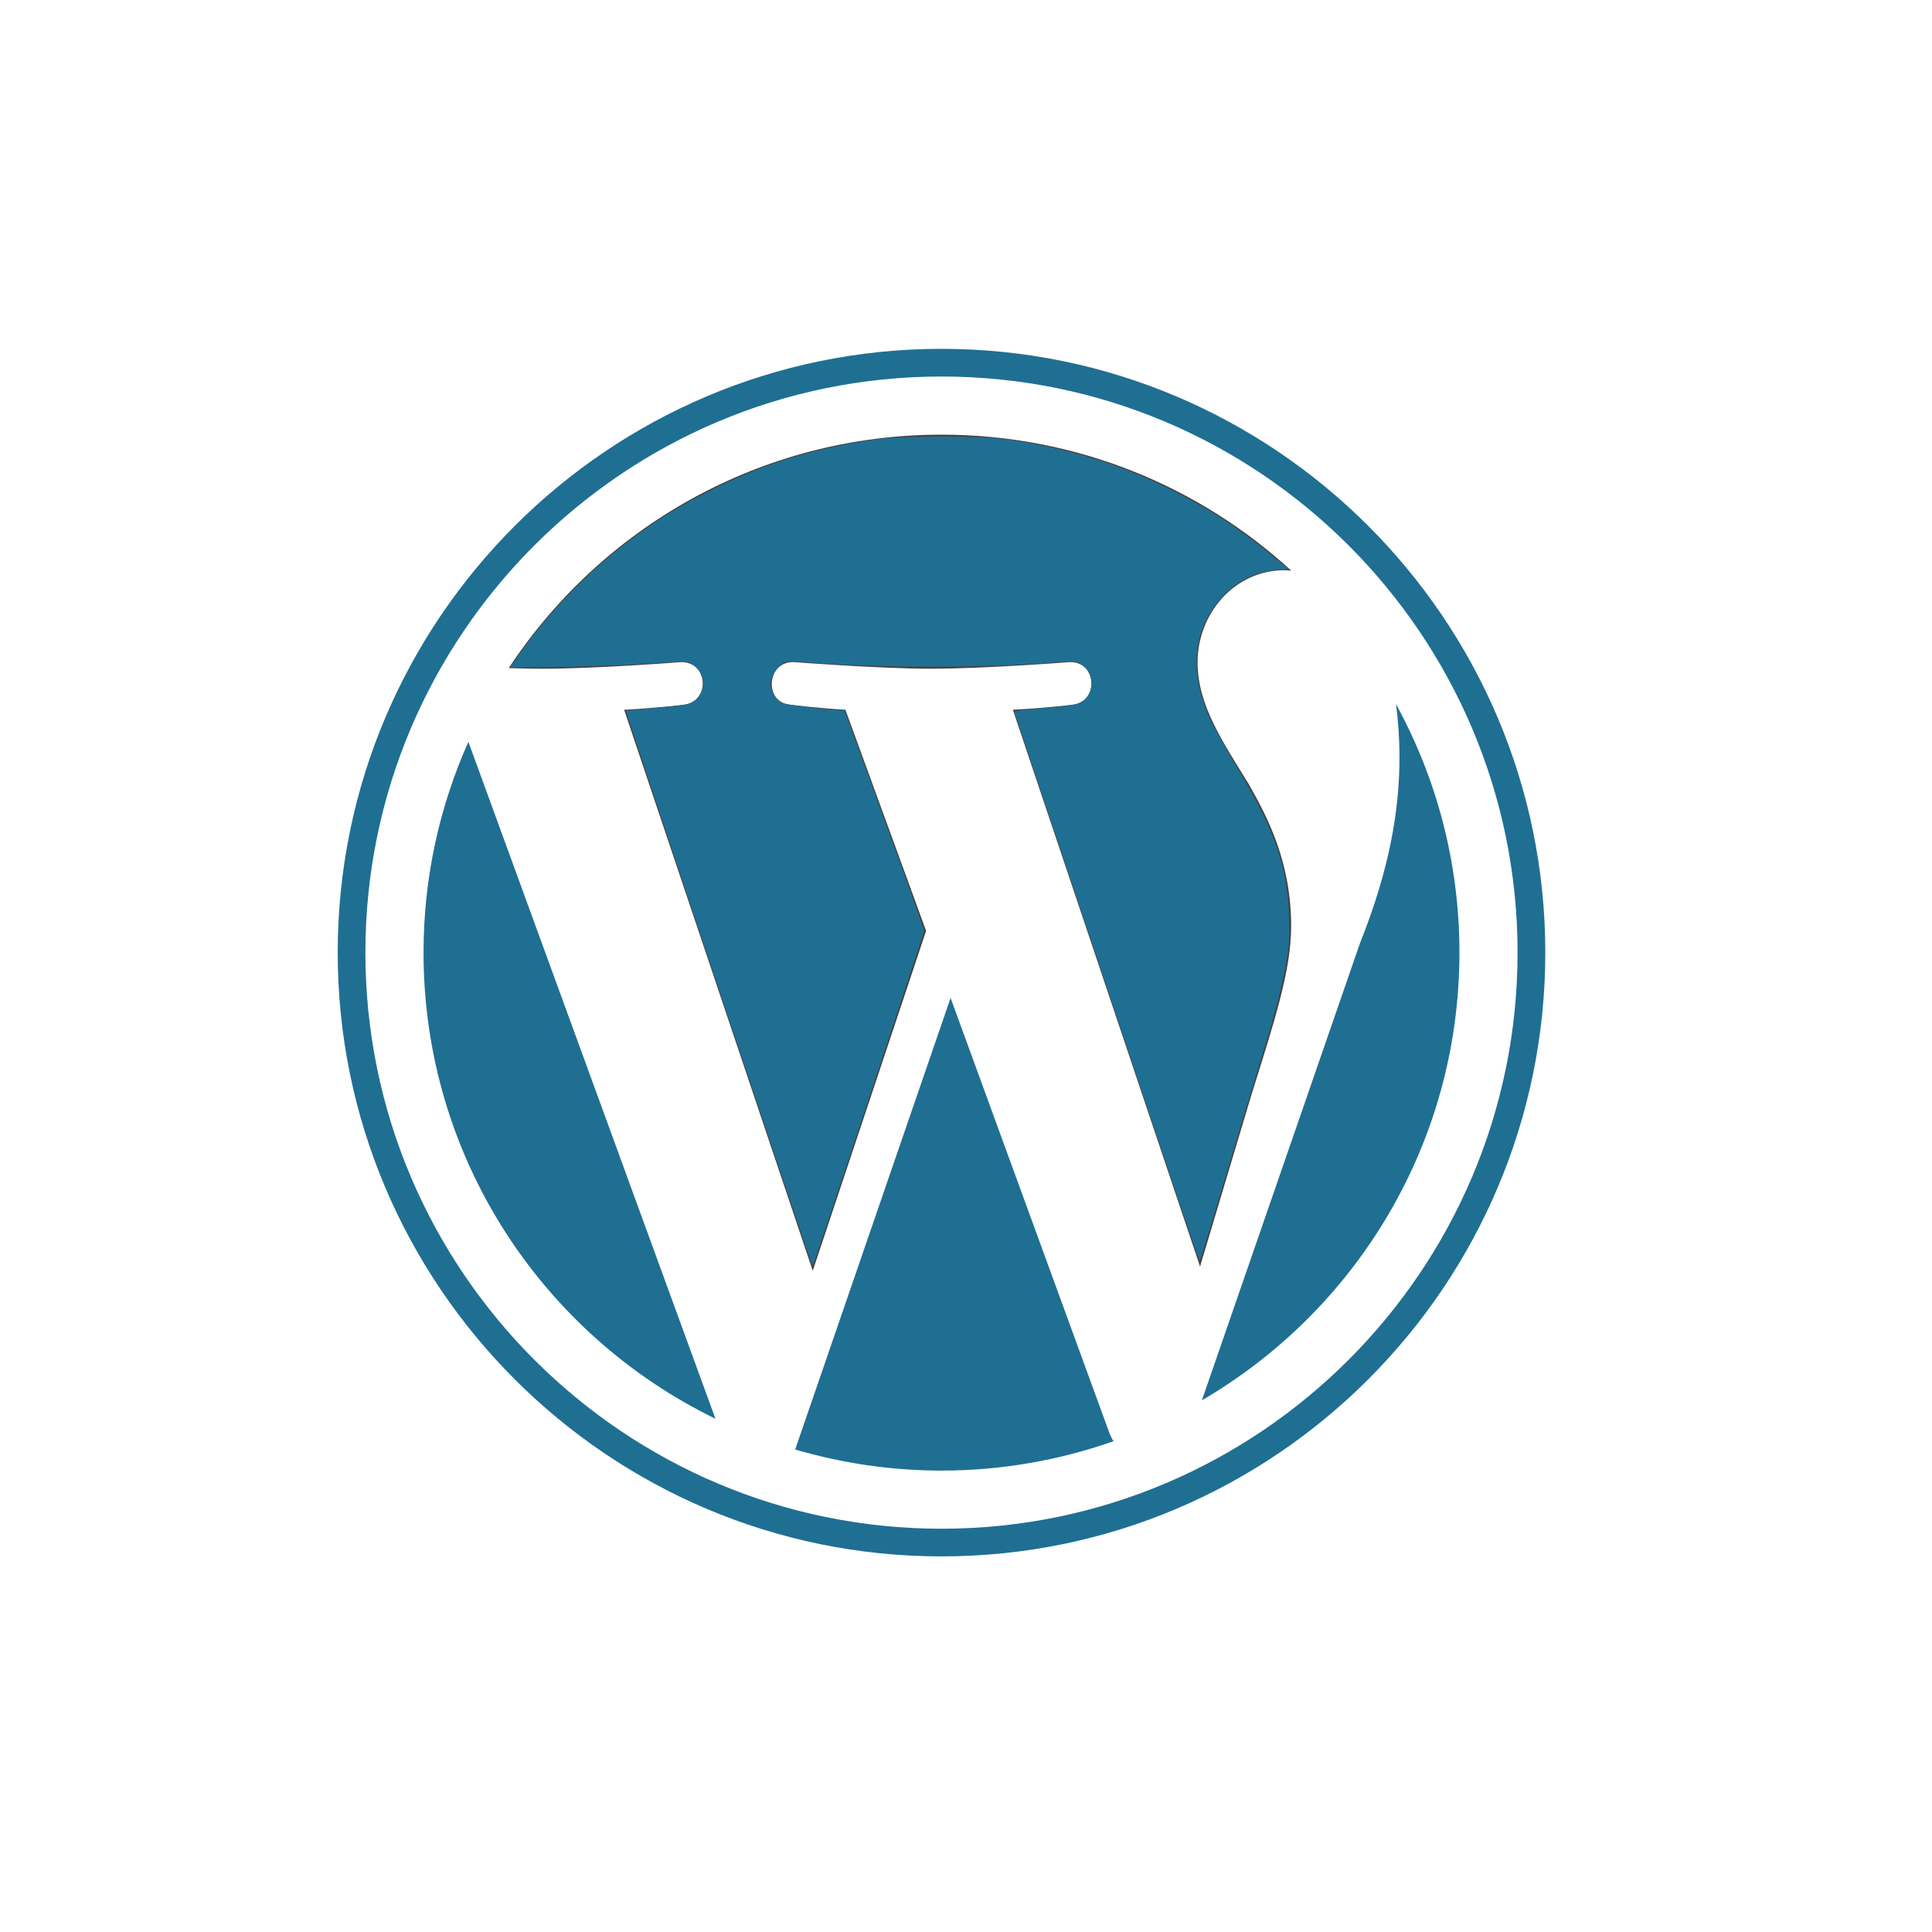
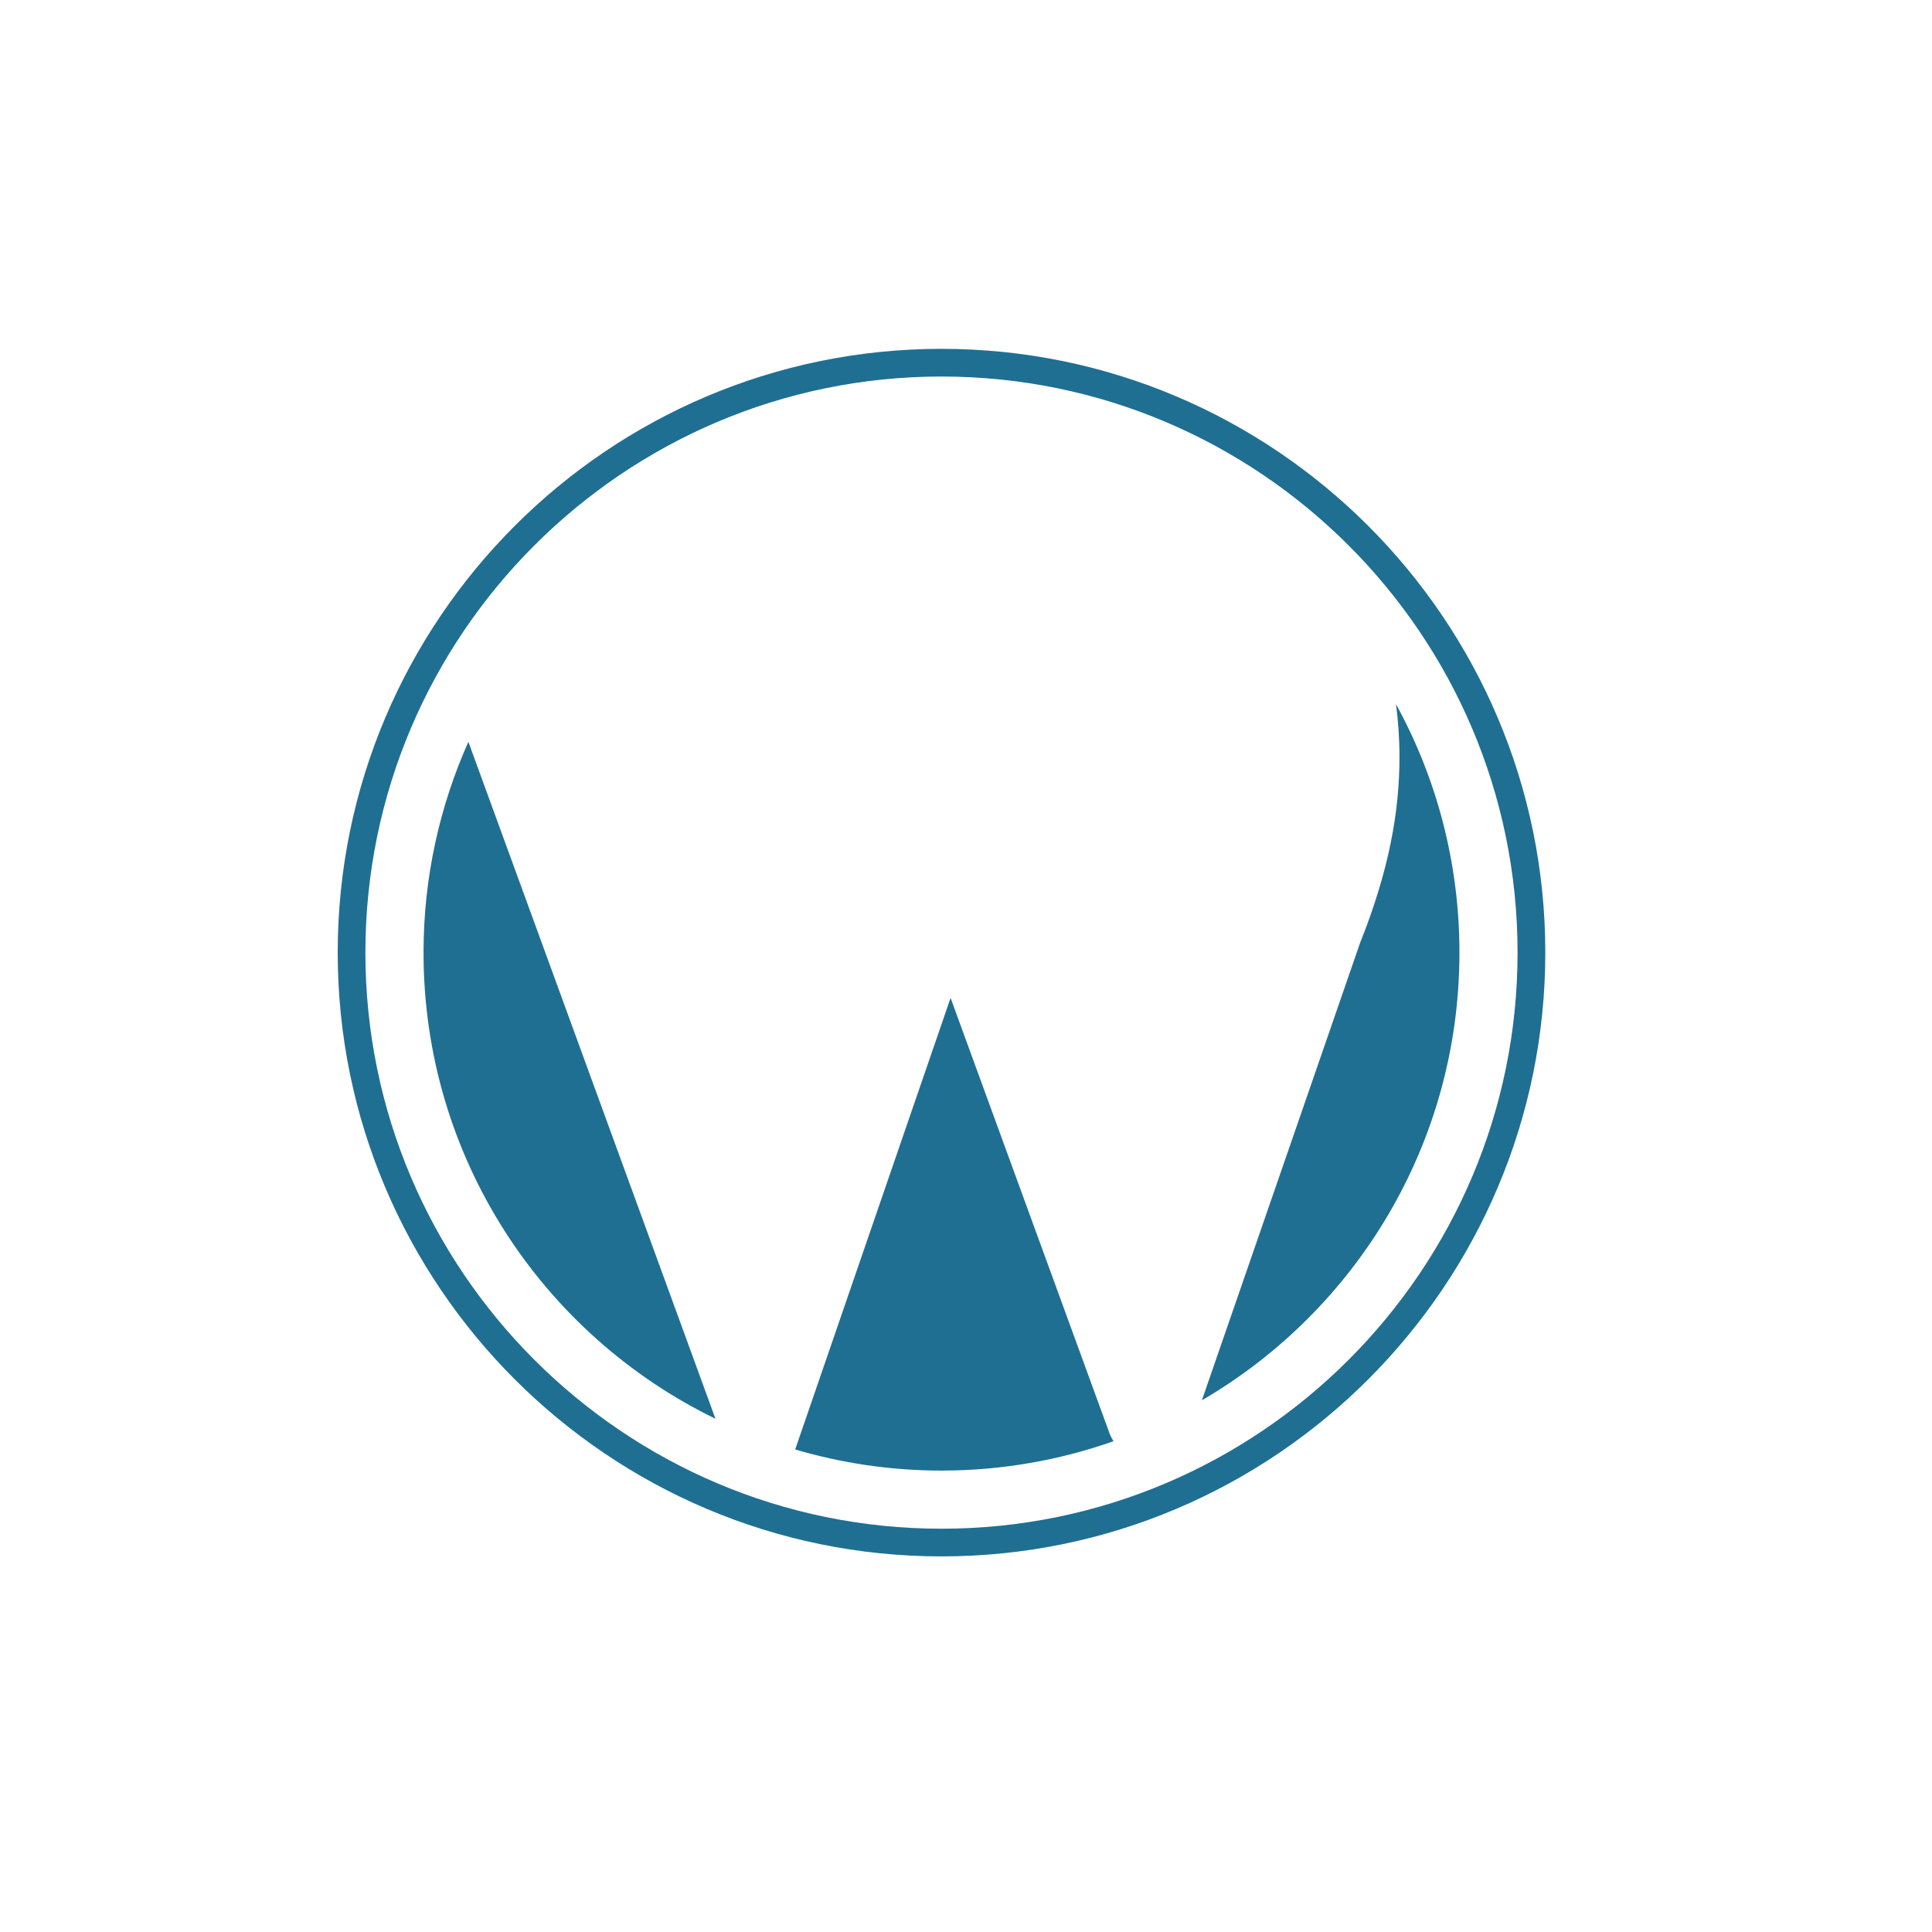
<svg xmlns="http://www.w3.org/2000/svg" xmlns:ns1="http://sodipodi.sourceforge.net/DTD/sodipodi-0.dtd" xmlns:ns2="http://www.inkscape.org/namespaces/inkscape" viewBox="0 0 48 48" id="svg35" ns1:docname="Wordpress.svg" width="48" height="48" ns2:version="1.2.2 (732a01da63, 2022-12-09)" xml:space="preserve">
  <defs id="defs39">
    <linearGradient id="paint0_linear_261_2582" x1="539.423" y1="429.412" x2="750.922" y2="429.412" gradientUnits="userSpaceOnUse" gradientTransform="matrix(0.072,0,0,0.072,205.102,108.199)">
      <stop stop-color="#61A9D1" id="stop4080" />
      <stop offset="1" stop-color="#3E83AA" id="stop4082" />
    </linearGradient>
    <linearGradient id="paint1_linear_261_2582" x1="729.541" y1="424.416" x2="961.001" y2="424.416" gradientUnits="userSpaceOnUse" gradientTransform="matrix(0.072,0,0,0.072,205.102,108.199)">
      <stop stop-color="#61A9D1" id="stop4085" />
      <stop offset="1" stop-color="#3E83AA" id="stop4087" />
    </linearGradient>
    <linearGradient id="paint2_linear_261_2582" x1="751.403" y1="226.569" x2="959.574" y2="226.569" gradientUnits="userSpaceOnUse" gradientTransform="matrix(0.072,0,0,0.072,205.102,108.199)">
      <stop stop-color="#61A9D1" id="stop4090" />
      <stop offset="1" stop-color="#3E83AA" id="stop4092" />
    </linearGradient>
    <linearGradient id="paint3_linear_261_2582" x1="501.876" y1="230.138" x2="773.263" y2="230.138" gradientUnits="userSpaceOnUse" gradientTransform="matrix(0.072,0,0,0.072,205.102,108.199)">
      <stop stop-color="#61A9D1" id="stop4095" />
      <stop offset="1" stop-color="#3E83AA" id="stop4097" />
    </linearGradient>
    <linearGradient id="paint4_linear_261_2582" x1="314.13" y1="417.047" x2="551.302" y2="417.047" gradientUnits="userSpaceOnUse" gradientTransform="matrix(0.072,0,0,0.072,205.102,108.199)">
      <stop stop-color="#59B3B9" id="stop4100" />
      <stop offset="1" stop-color="#59E1EA" id="stop4102" />
    </linearGradient>
    <linearGradient id="paint5_linear_261_2582" x1="105.002" y1="424.416" x2="336.468" y2="424.416" gradientUnits="userSpaceOnUse" gradientTransform="matrix(0.072,0,0,0.072,205.102,108.199)">
      <stop stop-color="#59B3B9" id="stop4105" />
      <stop offset="1" stop-color="#59E1EA" id="stop4107" />
    </linearGradient>
    <linearGradient id="paint6_linear_261_2582" x1="105.954" y1="226.805" x2="314.13" y2="226.805" gradientUnits="userSpaceOnUse" gradientTransform="matrix(0.072,0,0,0.072,205.102,108.199)">
      <stop stop-color="#59B3B9" id="stop4110" />
      <stop offset="1" stop-color="#59E1EA" id="stop4112" />
    </linearGradient>
    <linearGradient id="paint7_linear_261_2582" x1="292.267" y1="212.301" x2="526.113" y2="212.301" gradientUnits="userSpaceOnUse" gradientTransform="matrix(0.072,0,0,0.072,205.102,108.199)">
      <stop stop-color="#59B3B9" id="stop4115" />
      <stop offset="1" stop-color="#59E1EA" id="stop4117" />
    </linearGradient>
    <linearGradient id="paint8_linear_261_2582" x1="236.001" y1="322.499" x2="398.001" y2="322.499" gradientUnits="userSpaceOnUse">
      <stop stop-color="#59E1EA" id="stop4120" />
      <stop offset="1" stop-color="#59B3B9" id="stop4122" />
    </linearGradient>
    <linearGradient id="paint9_linear_261_2582" x1="658.006" y1="322.5" x2="825.001" y2="322.5" gradientUnits="userSpaceOnUse">
      <stop stop-color="#61A9D1" id="stop4125" />
      <stop offset="1" stop-color="#3E83AA" id="stop4127" />
    </linearGradient>
    <clipPath id="clip0_261_2582">
      <rect width="856" height="419" fill="white" transform="translate(105 111)" id="rect4130" />
    </clipPath>
    <style id="style7543">.cls-1{fill:#0091ff;}.cls-2{fill:none;}</style>
  </defs>
  <style type="text/css" id="style485">	.st0{fill:#DD0031;}	.st1{fill:#C3002F;}	.st2{fill:#FFFFFF;}</style>
  <g id="g704" transform="matrix(4.805,0,0,4.805,-715.522,-692.829)">
    <g style="fill:none" id="g4228" transform="matrix(0.208,0,0,0.208,-66.014,18.96)">
      <g clip-path="url(#clip0_261_2582)" id="g4078" transform="translate(813.43,494.908)">
        <g fill="#464342" id="g7859" transform="matrix(0.245,0,0,0.245,228.263,115.827)">
          <path d="m 8.708,61.26 c 0,20.802 12.089,38.779 29.619,47.298 L 13.258,39.872 c -2.916,6.536 -4.55,13.769 -4.55,21.388 z" id="path7849" style="fill:#1f6f93;fill-opacity:1" />
-           <path d="m 96.74,58.608 c 0,-6.495 -2.333,-10.993 -4.334,-14.494 -2.664,-4.329 -5.161,-7.995 -5.161,-12.324 0,-4.831 3.664,-9.328 8.825,-9.328 0.233,0 0.454,0.029 0.681,0.042 C 87.401,13.938 74.944,8.708 61.262,8.708 c -18.36,0 -34.513,9.42 -43.91,23.688 1.233,0.037 2.395,0.063 3.382,0.063 5.497,0 14.006,-0.667 14.006,-0.667 2.833,-0.167 3.167,3.994 0.337,4.329 0,0 -2.847,0.335 -6.015,0.501 L 48.2,93.547 59.701,59.054 51.513,36.62 c -2.83,-0.166 -5.511,-0.501 -5.511,-0.501 -2.832,-0.166 -2.5,-4.496 0.332,-4.329 0,0 8.679,0.667 13.843,0.667 5.496,0 14.006,-0.667 14.006,-0.667 2.835,-0.167 3.168,3.994 0.337,4.329 0,0 -2.853,0.335 -6.015,0.501 l 18.992,56.494 5.242,-17.517 c 2.272,-7.269 4.001,-12.49 4.001,-16.989 z" id="path7851" />
          <path d="m 62.184,65.857 -15.768,45.819 c 4.708,1.384 9.687,2.141 14.846,2.141 6.12,0 11.989,-1.058 17.452,-2.979 -0.141,-0.225 -0.269,-0.464 -0.374,-0.724 z" id="path7853" style="fill:#1f6f93;fill-opacity:1" />
          <path d="m 107.376,36.046 c 0.226,1.674 0.354,3.471 0.354,5.404 0,5.333 -0.996,11.328 -3.996,18.824 l -16.053,46.413 c 15.624,-9.111 26.133,-26.038 26.133,-45.426 0.001,-9.137 -2.333,-17.729 -6.438,-25.215 z" id="path7855" style="fill:#1f6f93;fill-opacity:1" />
          <path d="M 61.262,0 C 27.483,0 0,27.481 0,61.26 c 0,33.783 27.483,61.263 61.262,61.263 33.778,0 61.265,-27.48 61.265,-61.263 C 122.526,27.481 95.04,0 61.262,0 Z m 0,119.715 c -32.23,0 -58.453,-26.223 -58.453,-58.455 0,-32.23 26.222,-58.451 58.453,-58.451 32.229,0 58.45,26.221 58.45,58.451 0,32.232 -26.221,58.455 -58.45,58.455 z" id="path7857" style="fill:#1f6f93;fill-opacity:1" />
        </g>
-         <path style="fill:#1f6f93;fill-opacity:1;stroke-width:0.038" d="m 18.472,24.912 c -1.277,-3.798 -2.315,-6.91 -2.308,-6.915 0.007,-0.006 0.351,-0.039 0.764,-0.074 0.469,-0.04 0.791,-0.084 0.858,-0.119 0.222,-0.115 0.339,-0.373 0.284,-0.624 -0.037,-0.168 -0.227,-0.372 -0.372,-0.398 -0.066,-0.012 -0.495,0.005 -0.953,0.039 -0.458,0.033 -1.426,0.071 -2.15,0.083 l -1.318,0.022 0.217,-0.308 c 0.773,-1.098 1.711,-2.065 2.8,-2.884 0.686,-0.517 1.239,-0.853 2.078,-1.266 1.295,-0.637 2.51,-1.007 4.003,-1.218 0.666,-0.094 2.577,-0.094 3.243,4.9e-4 1.49,0.211 2.741,0.587 3.992,1.2 0.659,0.323 1.22,0.651 1.773,1.041 0.285,0.201 0.568,0.419 0.861,0.662 l 0.388,0.322 -0.284,0.023 c -0.542,0.044 -0.965,0.25 -1.353,0.659 -0.638,0.672 -0.811,1.589 -0.488,2.591 0.126,0.391 0.335,0.8 0.81,1.59 0.978,1.625 1.283,2.488 1.328,3.764 0.017,0.471 0.007,0.698 -0.044,1.022 -0.089,0.566 -0.307,1.422 -0.623,2.441 -0.145,0.468 -0.55,1.809 -0.9,2.98 -0.349,1.171 -0.644,2.128 -0.655,2.129 -0.011,1.51e-4 -1.048,-3.061 -2.305,-6.802 -1.257,-3.741 -2.292,-6.82 -2.299,-6.842 -0.009,-0.026 0.26,-0.063 0.753,-0.105 0.561,-0.048 0.801,-0.083 0.896,-0.132 0.359,-0.186 0.354,-0.776 -0.008,-0.964 -0.135,-0.07 -0.159,-0.07 -1.113,-0.002 -1.358,0.097 -3.81,0.096 -5.184,-8.9e-4 -0.97,-0.069 -0.995,-0.069 -1.116,0.001 -0.135,0.077 -0.294,0.349 -0.294,0.501 0,0.162 0.145,0.408 0.276,0.47 0.108,0.05 1.152,0.179 1.448,0.178 l 0.116,-2.65e-4 0.991,2.715 c 0.545,1.493 0.991,2.741 0.991,2.772 -2e-5,0.052 -2.745,8.32 -2.77,8.345 -0.006,0.006 -1.056,-3.097 -2.332,-6.895 z" id="path8074" transform="translate(219.264,106.827)" ns1:nodetypes="ccccsscccsssscssscssssscsscscscscscssscssscc" />
      </g>
    </g>
  </g>
</svg>